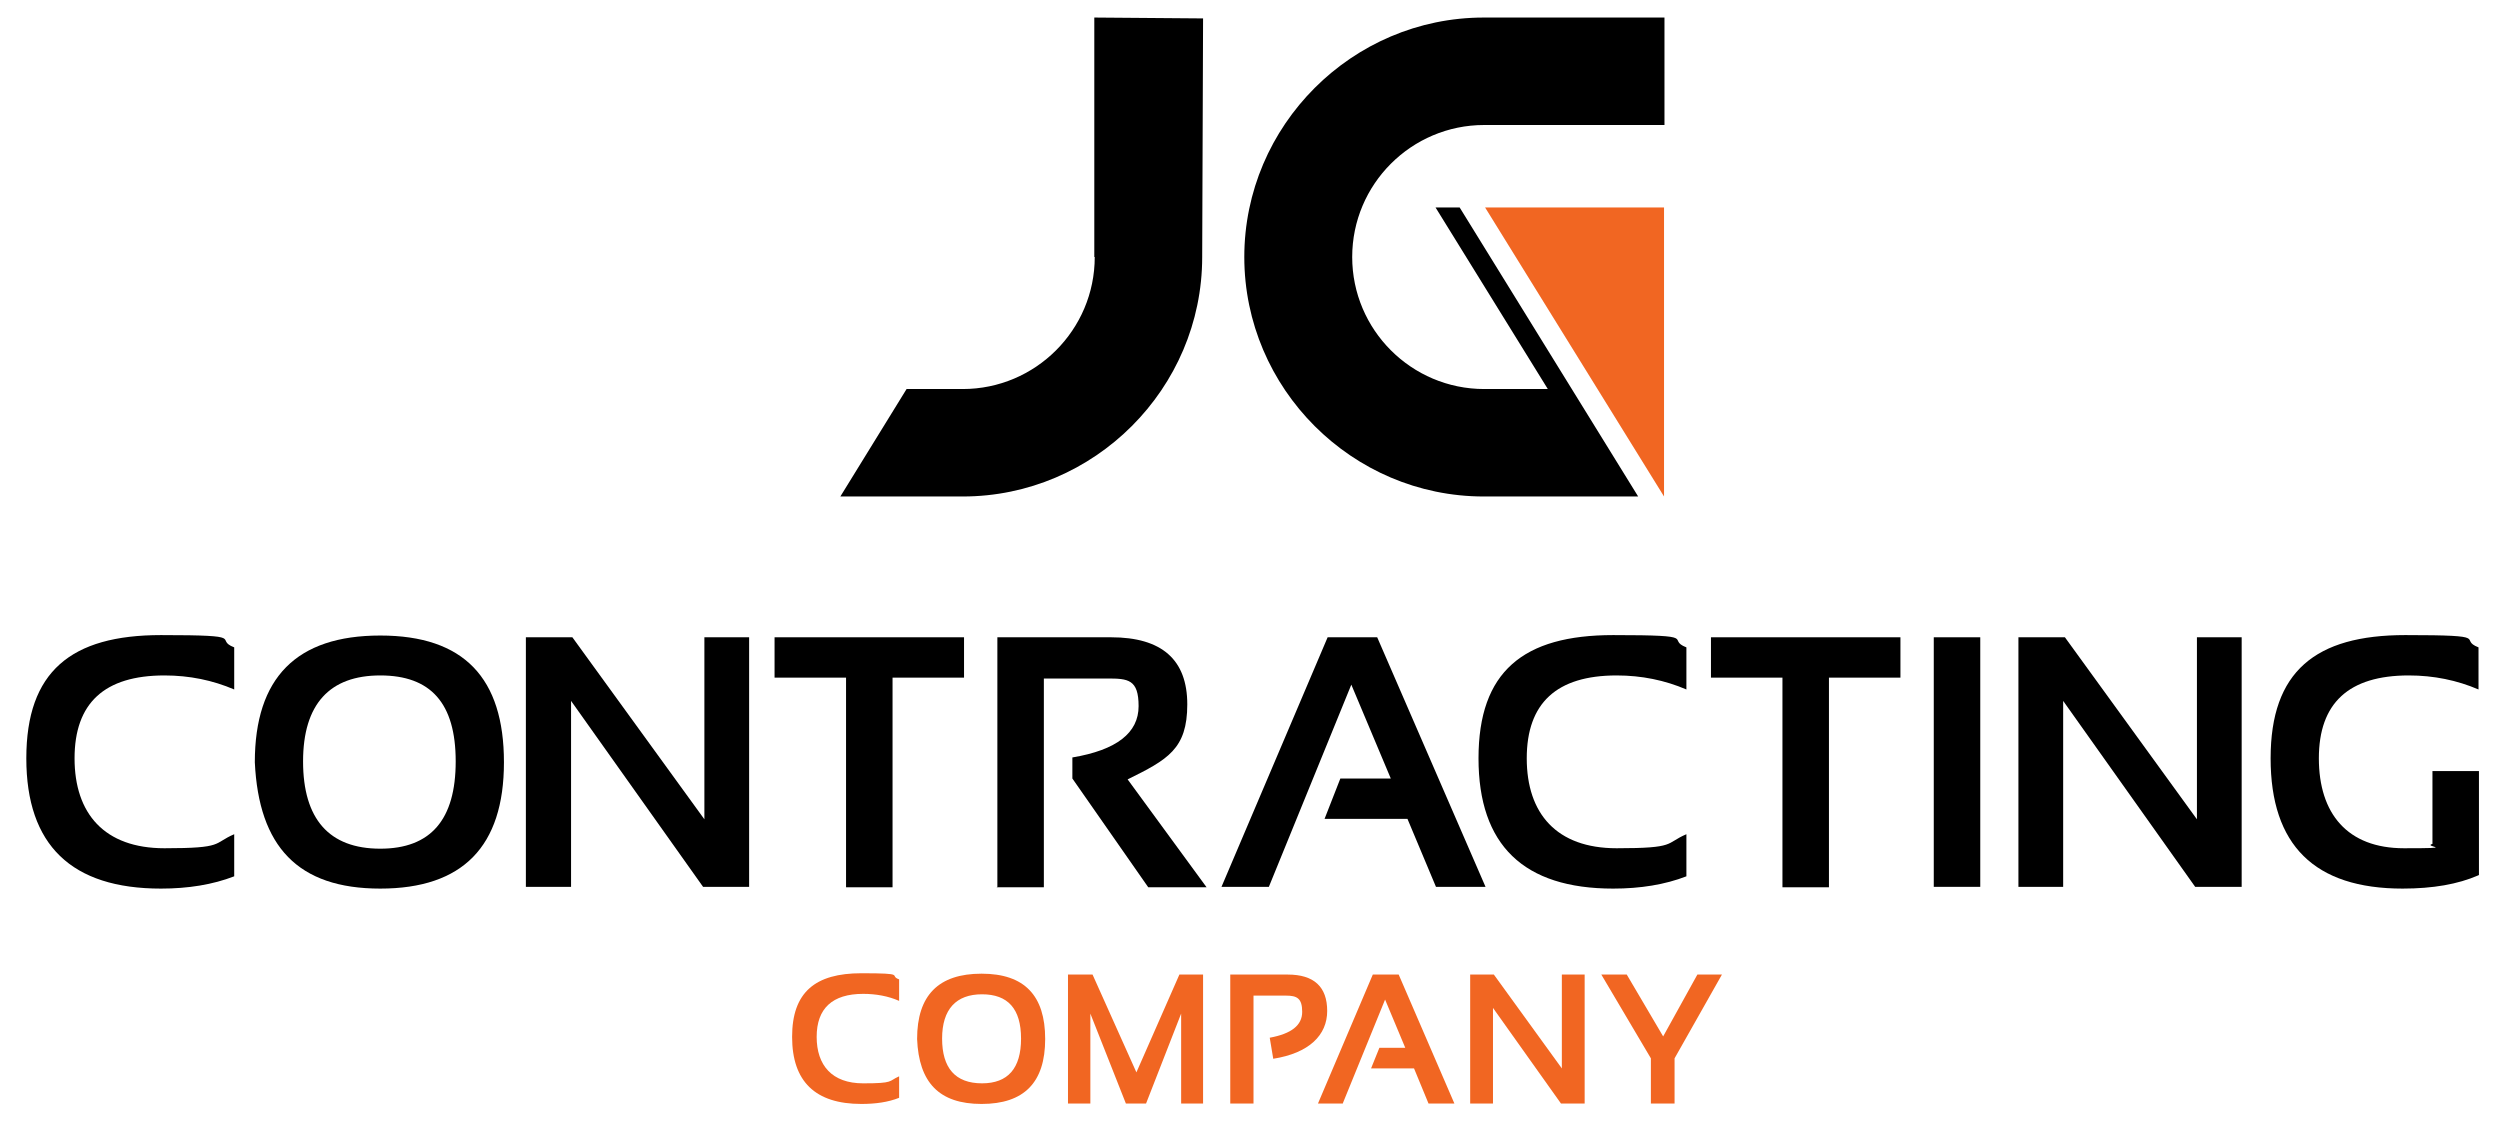
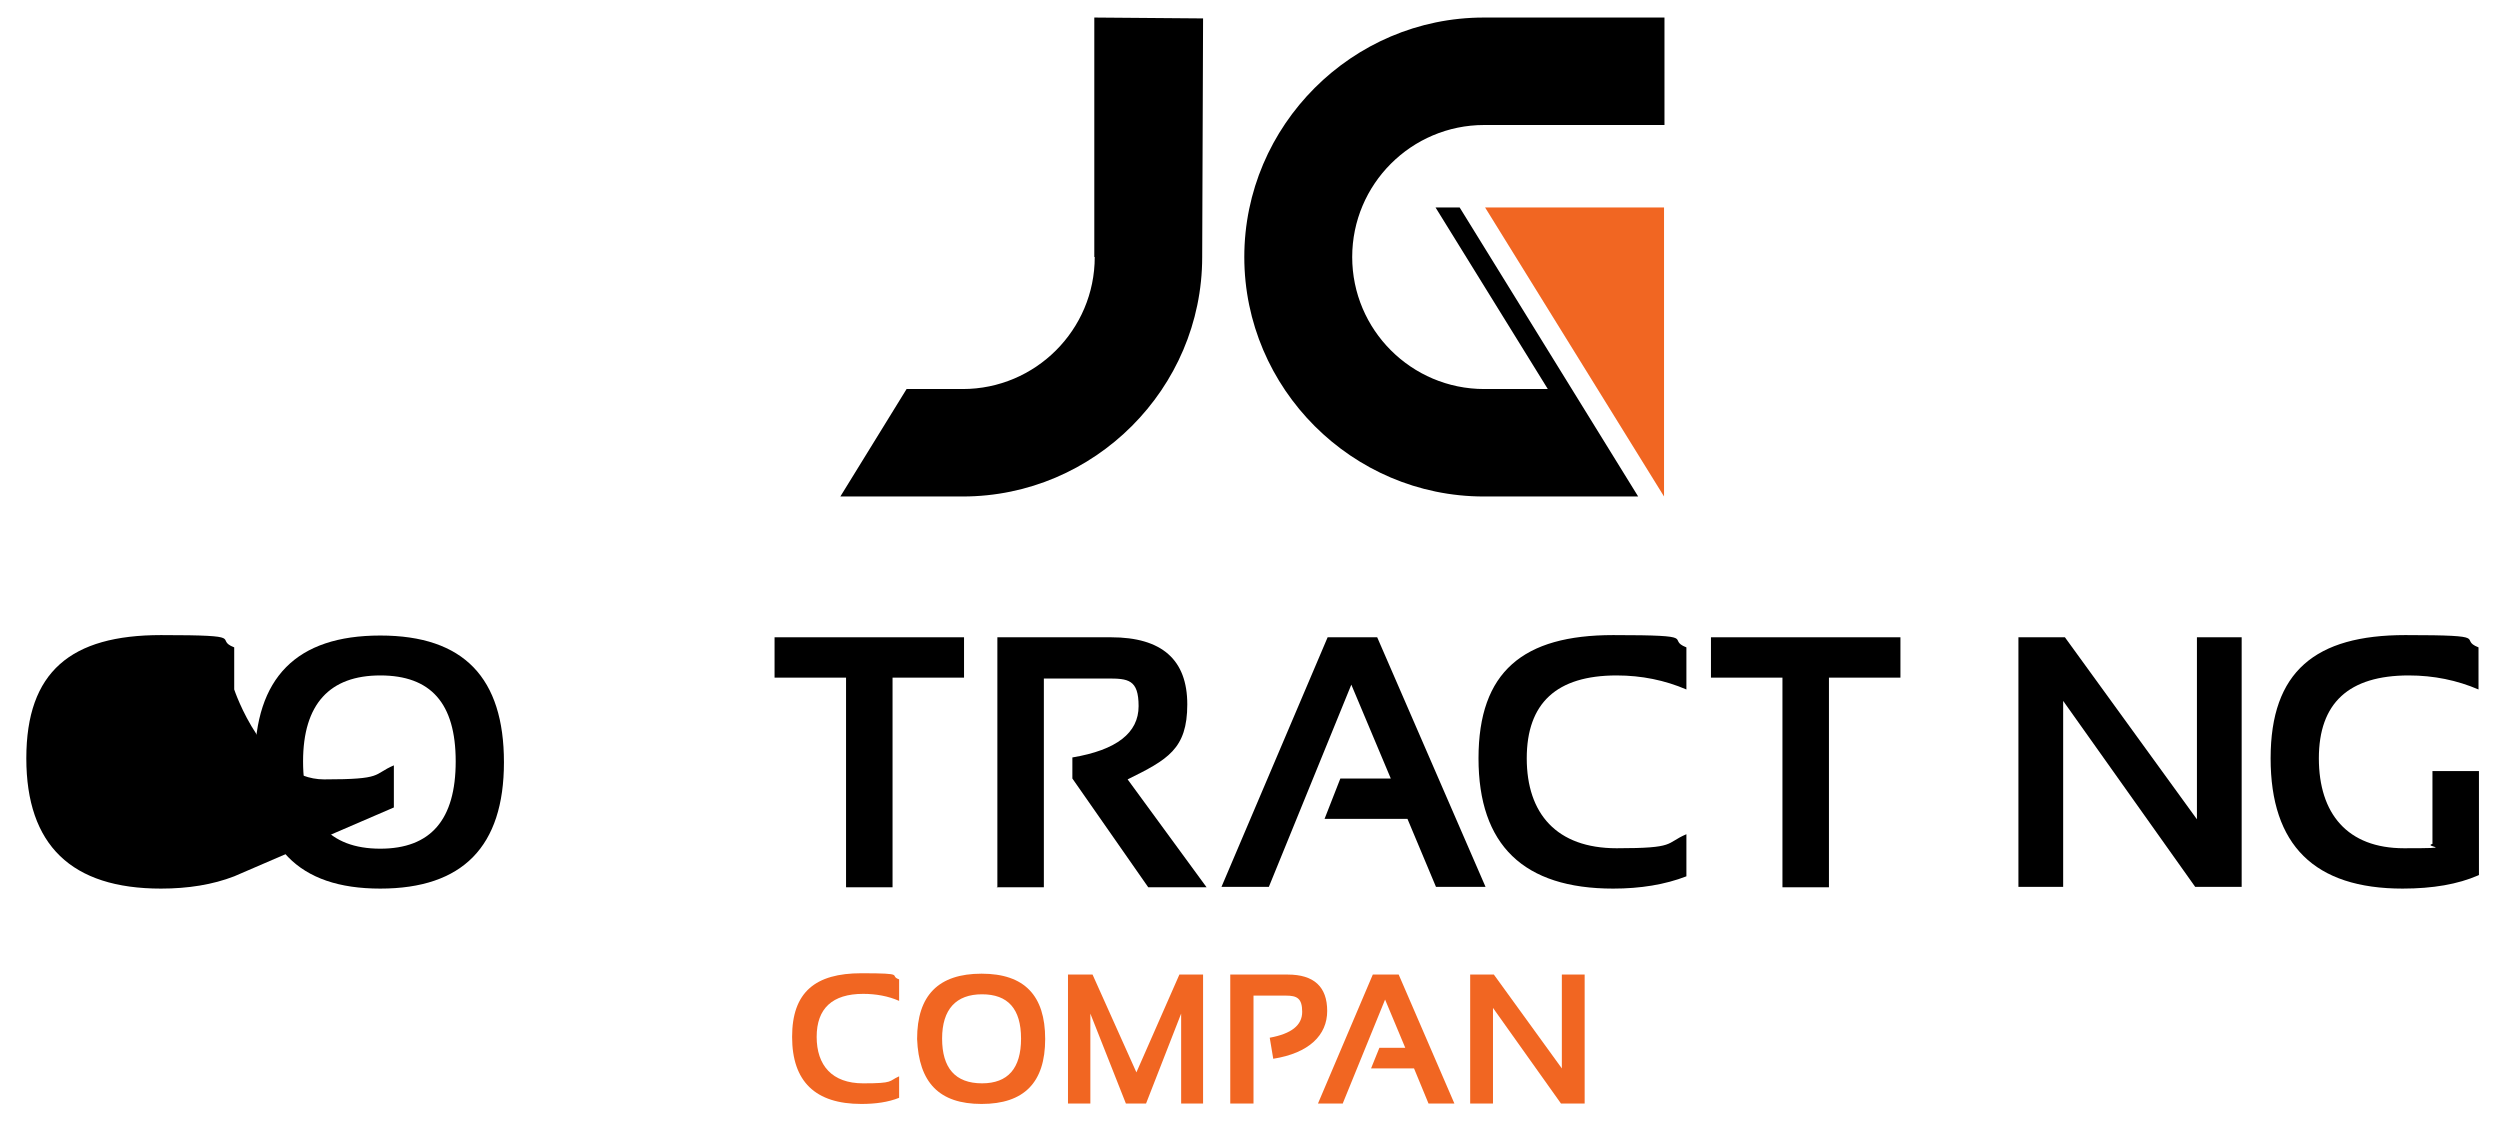
<svg xmlns="http://www.w3.org/2000/svg" id="Layer_2" data-name="Layer 2" version="1.1" viewBox="0 0 570 256">
  <defs>
    <style>
      .cls-1, .cls-2 {
        fill: #f16622;
      }

      .cls-1, .cls-2, .cls-3 {
        stroke-width: 0px;
      }

      .cls-2 {
        fill-rule: evenodd;
      }

      .cls-3 {
        fill: #000;
      }
    </style>
  </defs>
  <g>
-     <path class="cls-3" d="M53.4,199.8c-4.9,1.9-10.5,2.8-16.7,2.8-20.4,0-30.7-9.9-30.7-29.7s10.2-28.1,30.7-28.1,11.8.9,16.7,2.8v9.6c-4.9-2.1-10.2-3.2-15.9-3.2-13.7,0-20.5,6.3-20.5,18.9s6.8,20.5,20.5,20.5,11-1.1,15.9-3.2v9.6Z" />
+     <path class="cls-3" d="M53.4,199.8c-4.9,1.9-10.5,2.8-16.7,2.8-20.4,0-30.7-9.9-30.7-29.7s10.2-28.1,30.7-28.1,11.8.9,16.7,2.8v9.6s6.8,20.5,20.5,20.5,11-1.1,15.9-3.2v9.6Z" />
    <path class="cls-3" d="M58.1,173.8c0-19.3,9.5-28.9,28.6-28.9s28.2,9.7,28.2,28.9-9.4,28.8-28.2,28.8-27.7-9.6-28.6-28.8ZM86.7,193.5c11.5,0,17.2-6.6,17.2-19.9s-5.7-19.6-17.2-19.6-17.6,6.5-17.6,19.6,5.9,19.9,17.6,19.9Z" />
-     <path class="cls-3" d="M119.9,202.2v-56.9h10.6l30.1,41.5v-41.5h10.2v56.9h-10.5l-30.1-42.4v42.4h-10.2Z" />
    <path class="cls-3" d="M219.8,145.3v9.2h-16.3v47.8h-10.6v-47.8h-16.3v-9.2h43.2Z" />
    <path class="cls-3" d="M227.4,202.2v-56.9h25.9c11.6,0,17.4,5.1,17.4,15.3s-4.5,12.6-13.6,17.1l18,24.6h-13.3l-17.3-24.8v-4.8c10.1-1.7,15.1-5.6,15.1-11.7s-2.4-6.3-7.1-6.3h-14.5v47.6h-10.8Z" />
    <path class="cls-3" d="M289.3,202.2h-10.8l24.2-56.9h11.3l24.7,56.9h-11.3l-6.5-15.5h-18.9l3.6-9.2h11.5l-9-21.4-18.8,46.1Z" />
    <path class="cls-3" d="M384.5,199.8c-4.9,1.9-10.5,2.8-16.7,2.8-20.4,0-30.7-9.9-30.7-29.7s10.2-28.1,30.7-28.1,11.8.9,16.7,2.8v9.6c-4.9-2.1-10.2-3.2-15.9-3.2-13.7,0-20.5,6.3-20.5,18.9s6.8,20.5,20.5,20.5,11-1.1,15.9-3.2v9.6Z" />
    <path class="cls-3" d="M433.3,145.3v9.2h-16.3v47.8h-10.6v-47.8h-16.3v-9.2h43.2Z" />
-     <path class="cls-3" d="M451.5,145.3v56.9h-10.6v-56.9h10.6Z" />
    <path class="cls-3" d="M460.2,202.2v-56.9h10.6l30.1,41.5v-41.5h10.2v56.9h-10.6l-30.1-42.4v42.4h-10.2Z" />
    <path class="cls-3" d="M565,199.6c-4.6,2-10.3,3-17.2,3-20.1,0-30.1-9.9-30.1-29.7s10.2-28.1,30.7-28.1,11.8.9,16.7,2.8v9.6c-4.9-2.1-10.2-3.2-15.9-3.2-13.7,0-20.5,6.3-20.5,18.9s6.5,20.5,19.4,20.5,4.1-.3,6.5-1v-16.6h10.6v23.7Z" />
  </g>
  <g>
    <path class="cls-1" d="M205,250.3c-2.5,1-5.4,1.4-8.6,1.4-10.5,0-15.8-5.1-15.8-15.3s5.3-14.5,15.8-14.5,6.1.5,8.6,1.4v4.9c-2.5-1.1-5.3-1.6-8.2-1.6-7,0-10.6,3.3-10.6,9.8s3.5,10.6,10.6,10.6,5.7-.5,8.2-1.6v4.9Z" />
    <path class="cls-1" d="M209.1,236.9c0-10,4.9-14.9,14.7-14.9s14.5,5,14.5,14.9-4.8,14.8-14.5,14.8-14.3-4.9-14.7-14.8ZM223.9,247c5.9,0,8.9-3.4,8.9-10.2s-3-10.1-8.9-10.1-9.1,3.4-9.1,10.1,3,10.2,9.1,10.2Z" />
    <path class="cls-1" d="M243.5,251.6v-29.4h5.6l10,22.3,9.8-22.3h5.4v29.4h-5v-20.5l-8,20.5h-4.6l-8.1-20.5v20.5h-5Z" />
    <path class="cls-1" d="M280.5,251.6v-29.4h13.1c6,0,9,2.8,9,8.3s-4.1,9.6-12.3,10.9l-.8-4.8c4.9-.9,7.4-2.8,7.4-5.9s-1.2-3.7-3.7-3.7h-7.4v24.6h-5.4Z" />
    <path class="cls-1" d="M306.1,251.6h-5.6l12.5-29.4h5.9l12.7,29.4h-5.9l-3.3-8h-9.8l1.9-4.7h5.9l-4.6-11-9.7,23.8Z" />
    <path class="cls-1" d="M335.2,251.6v-29.4h5.4l15.5,21.4v-21.4h5.2v29.4h-5.4l-15.5-21.8v21.8h-5.2Z" />
-     <path class="cls-1" d="M365,222.2h5.9l8.3,14.1,7.8-14.1h5.6l-10.8,19.1v10.3h-5.4v-10.3l-11.3-19.1Z" />
  </g>
  <g>
    <path class="cls-3" d="M249.6,58.6c0,16.6-13.5,30.1-30.1,30.1h-12.8l-15.1,24.5h27.9c30,0,54.6-24.6,54.6-54.6h0s.2-54.4.2-54.4l-24.8-.2v54.6Z" />
    <g>
      <path class="cls-3" d="M379.4,4h-41.1c-30,0-54.6,24.6-54.6,54.6h0c0,30,24.6,54.6,54.6,54.6h35.2l-40.7-65.9h-5.5l25.6,41.4h-14.5c-16.6,0-30.1-13.5-30.1-30.1s13.5-30.1,30.1-30.1h41.1V4ZM377.2,28.5" />
      <polygon class="cls-2" points="338.6 47.3 379.4 47.3 379.4 113.2 338.6 47.3" />
    </g>
  </g>
</svg>